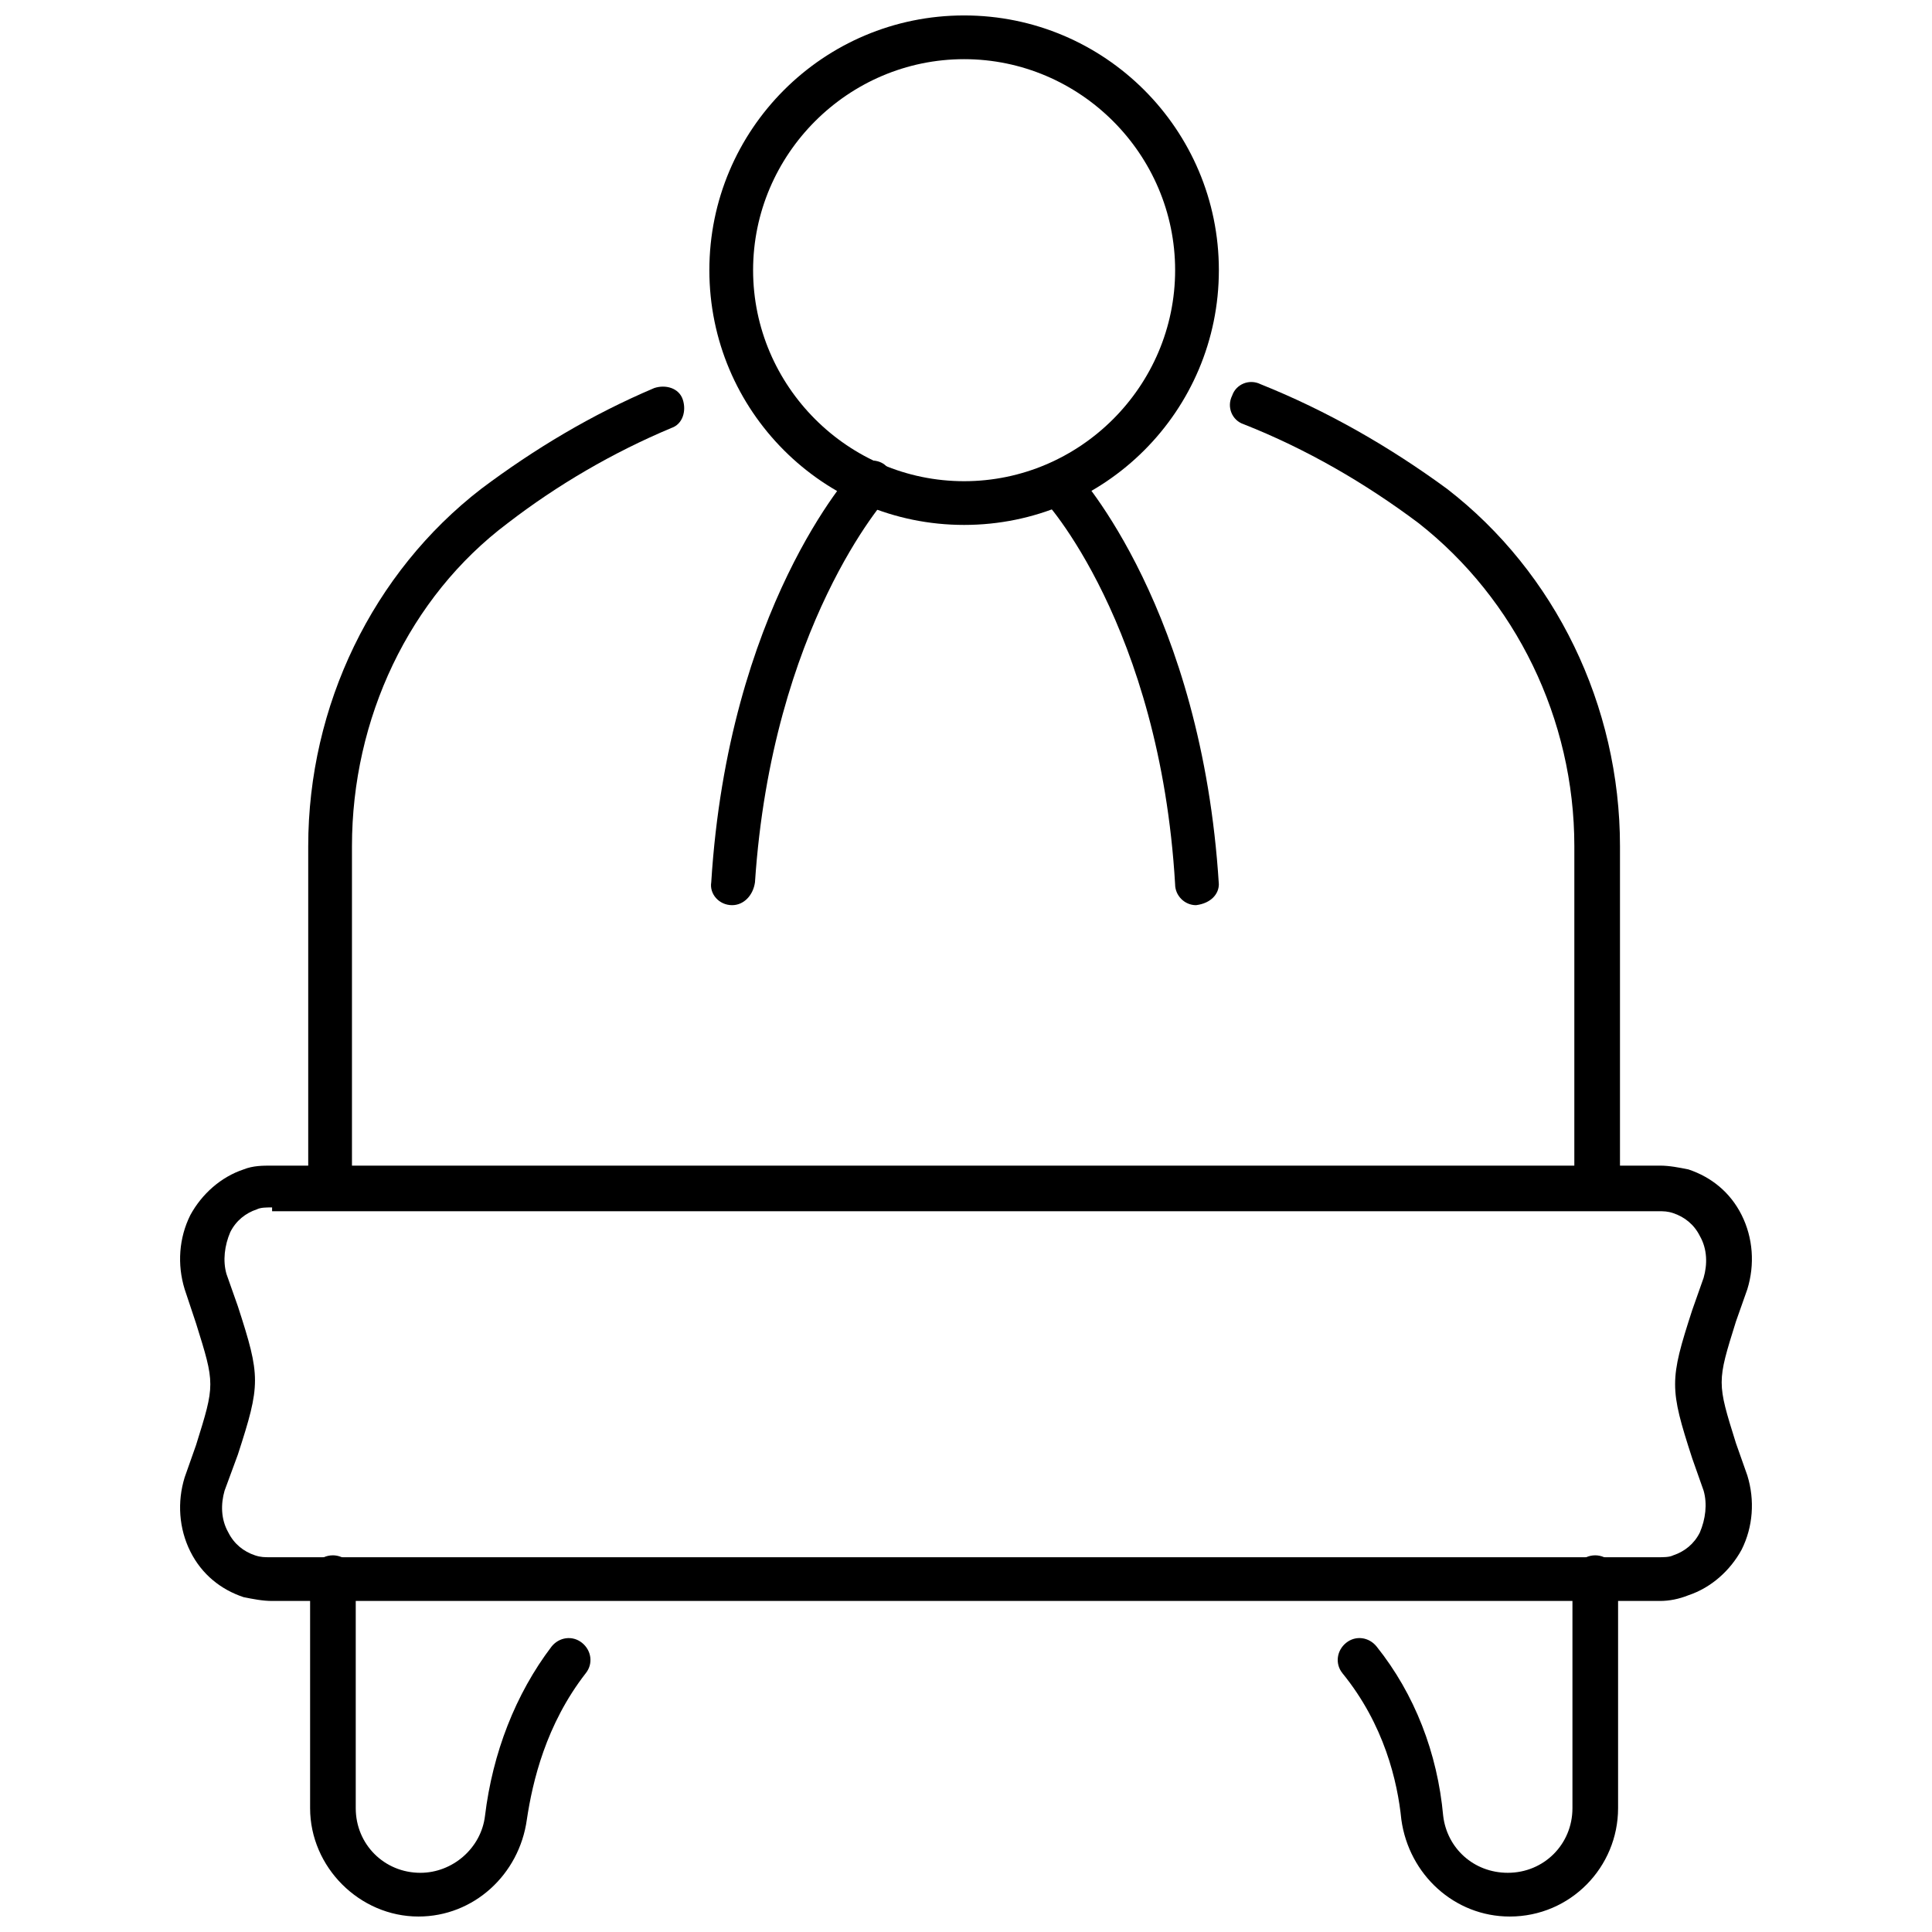
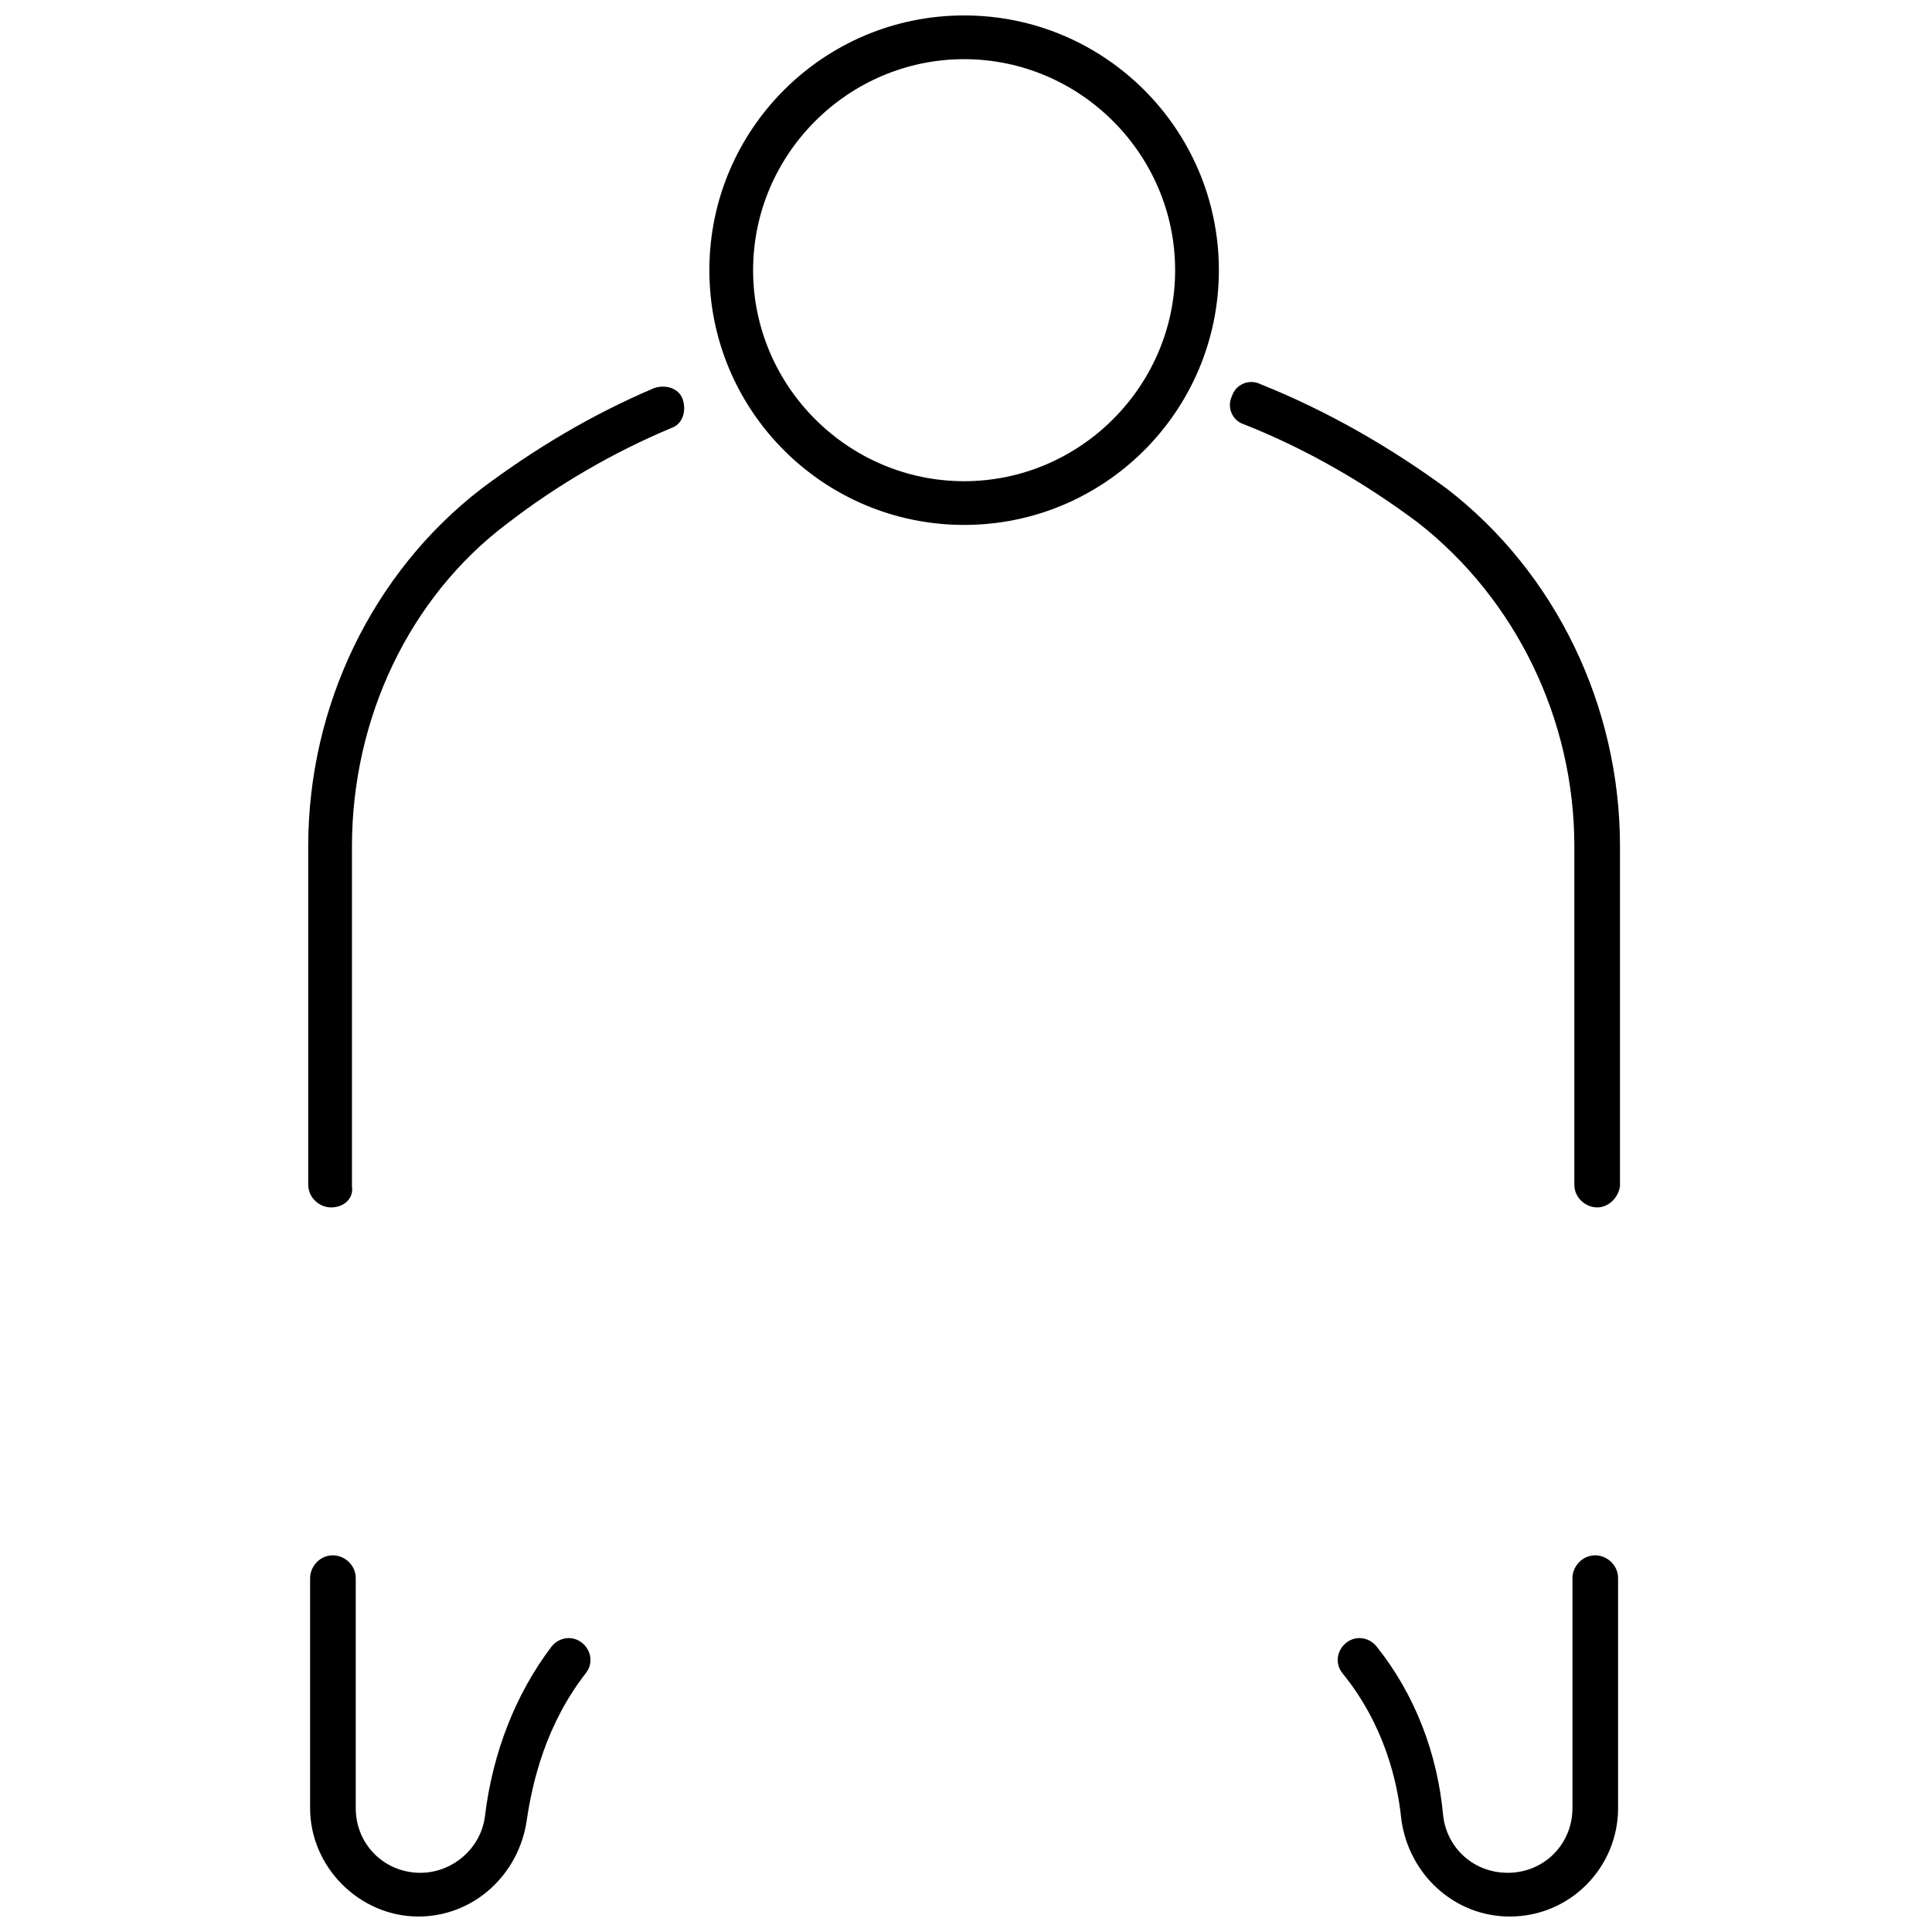
<svg xmlns="http://www.w3.org/2000/svg" width="800px" height="800px" version="1.1" viewBox="144 144 512 512">
  <defs>
    <clipPath id="c">
      <path d="m331 148.09h137v135.91h-137z" />
    </clipPath>
    <clipPath id="b">
      <path d="m498 556h75v95.902h-75z" />
    </clipPath>
    <clipPath id="a">
      <path d="m226 556h75v95.902h-75z" />
    </clipPath>
  </defs>
  <path d="m231.73 463.98c-3.023 0-6.047-2.519-6.047-6.047v-89.676c0-37.281 17.129-72.547 45.848-94.715 14.105-10.578 29.223-19.648 45.848-26.703 3.023-1.008 6.551 0 7.559 3.023 1.008 3.023 0 6.551-3.023 7.559-15.617 6.551-30.23 15.113-43.328 25.191-26.199 19.648-41.312 51.891-41.312 85.648v90.184c0.504 3.019-2.016 5.535-5.543 5.535z" />
  <path d="m567.26 463.98c-3.023 0-6.047-2.519-6.047-6.047l0.004-89.676c0-33.754-15.617-65.496-41.312-85.648-14.105-10.578-29.727-19.648-46.352-26.199-3.023-1.008-4.535-4.535-3.023-7.559 1.008-3.023 4.535-4.535 7.559-3.023 17.633 7.055 34.258 16.625 49.375 27.711 28.719 22.168 45.848 57.434 45.848 94.715v90.184c-0.508 3.027-3.027 5.543-6.051 5.543z" />
  <g clip-path="url(#c)">
    <path d="m399.5 283.11c-37.281 0-67.512-30.23-67.512-67.512 0-37.277 30.227-67.508 67.512-67.508 37.281 0 67.512 30.23 67.512 67.512-0.004 37.281-30.23 67.508-67.512 67.508zm0-123.43c-30.73 0-55.922 25.191-55.922 55.922 0 30.73 25.191 55.922 55.922 55.922 30.73 0 55.922-25.191 55.922-55.922 0-30.73-25.191-55.922-55.922-55.922z" />
  </g>
-   <path d="m583.89 568.27h-367.78c-2.519 0-5.039-0.504-7.559-1.008-6.047-2.016-11.082-6.047-14.105-12.09-3.023-6.047-3.527-13.098-1.512-19.648l3.023-8.566c5.039-16.121 5.039-16.121 0-32.242l-3.023-9.07c-2.016-6.551-1.512-13.602 1.512-19.648 3.023-5.543 8.062-10.078 14.105-12.09 2.519-1.008 5.039-1.008 7.559-1.008h367.78c2.519 0 5.039 0.504 7.559 1.008 6.047 2.016 11.082 6.047 14.105 12.09 3.023 6.047 3.527 13.098 1.512 19.648l-3.023 8.566c-5.039 16.121-5.039 16.121 0 32.242l3.023 8.566c2.016 6.551 1.512 13.602-1.512 19.648-3.023 5.543-8.062 10.078-14.105 12.09-2.523 1.008-5.043 1.512-7.559 1.512zm-367.78-104.29c-1.512 0-3.023 0-4.031 0.504-3.023 1.008-5.543 3.023-7.055 6.047-1.512 3.527-2.016 7.559-1.008 11.082l3.023 8.566c6.047 18.641 6.047 20.656 0 39.297l-3.527 9.574c-1.008 3.527-1.008 7.559 1.008 11.082 1.512 3.023 4.031 5.039 7.055 6.047 1.512 0.504 2.519 0.504 4.031 0.504h367.78c1.512 0 3.023 0 4.031-0.504 3.023-1.008 5.543-3.023 7.055-6.047 1.512-3.527 2.016-7.559 1.008-11.082l-3.023-8.566c-6.047-18.641-6.047-20.656 0-39.297l3.023-8.566c1.008-3.527 1.008-7.559-1.008-11.082-1.512-3.023-4.031-5.039-7.055-6.047-1.512-0.504-2.519-0.504-4.031-0.504h-367.28z" />
-   <path d="m338.03 383.88s-0.504 0 0 0c-3.527 0-6.047-3.023-5.543-6.047 4.535-72.547 36.777-108.32 38.289-109.83 2.016-2.519 6.047-2.519 8.062-0.504 2.519 2.016 2.519 6.047 0.504 8.062-0.504 0.504-30.73 34.258-35.266 102.27-0.508 3.531-3.023 6.047-6.047 6.047z" />
-   <path d="m460.96 383.88c-3.023 0-5.543-2.519-5.543-5.543-4.031-68.52-34.762-102.27-35.266-102.27-2.016-2.519-2.016-6.047 0.504-8.062s6.047-2.016 8.062 0.504c1.512 1.512 33.754 37.281 38.289 109.83-0.004 2.523-2.019 5.039-6.047 5.543 0.504 0 0.504 0 0 0z" />
  <g clip-path="url(#b)">
    <path d="m544.09 651.9c-14.609 0-26.703-11.082-28.719-25.695-1.008-10.078-4.535-25.191-15.617-38.793-2.016-2.519-1.512-6.047 1.008-8.062 2.519-2.016 6.047-1.512 8.062 1.008 10.078 12.594 16.121 28.215 17.633 44.84 1.008 8.566 8.062 15.113 17.129 15.113 9.574 0 17.129-7.559 17.129-17.129v-60.957c0-3.023 2.519-6.047 6.047-6.047 3.023 0 6.047 2.519 6.047 6.047v60.961c-0.004 15.617-12.598 28.715-28.719 28.715z" />
  </g>
  <g clip-path="url(#a)">
    <path d="m254.9 651.9c-15.617 0-28.719-13.098-28.719-28.719v-60.957c0-3.023 2.519-6.047 6.047-6.047 3.023 0 6.047 2.519 6.047 6.047v60.961c0 9.574 7.559 17.129 17.129 17.129 8.566 0 16.121-6.551 17.129-15.113 2.016-16.625 8.062-32.242 17.633-44.84 2.016-2.519 5.543-3.023 8.062-1.008s3.023 5.543 1.008 8.062c-10.578 13.602-14.105 28.719-15.617 38.793-2.019 14.609-14.109 25.691-28.719 25.691z" />
  </g>
</svg>